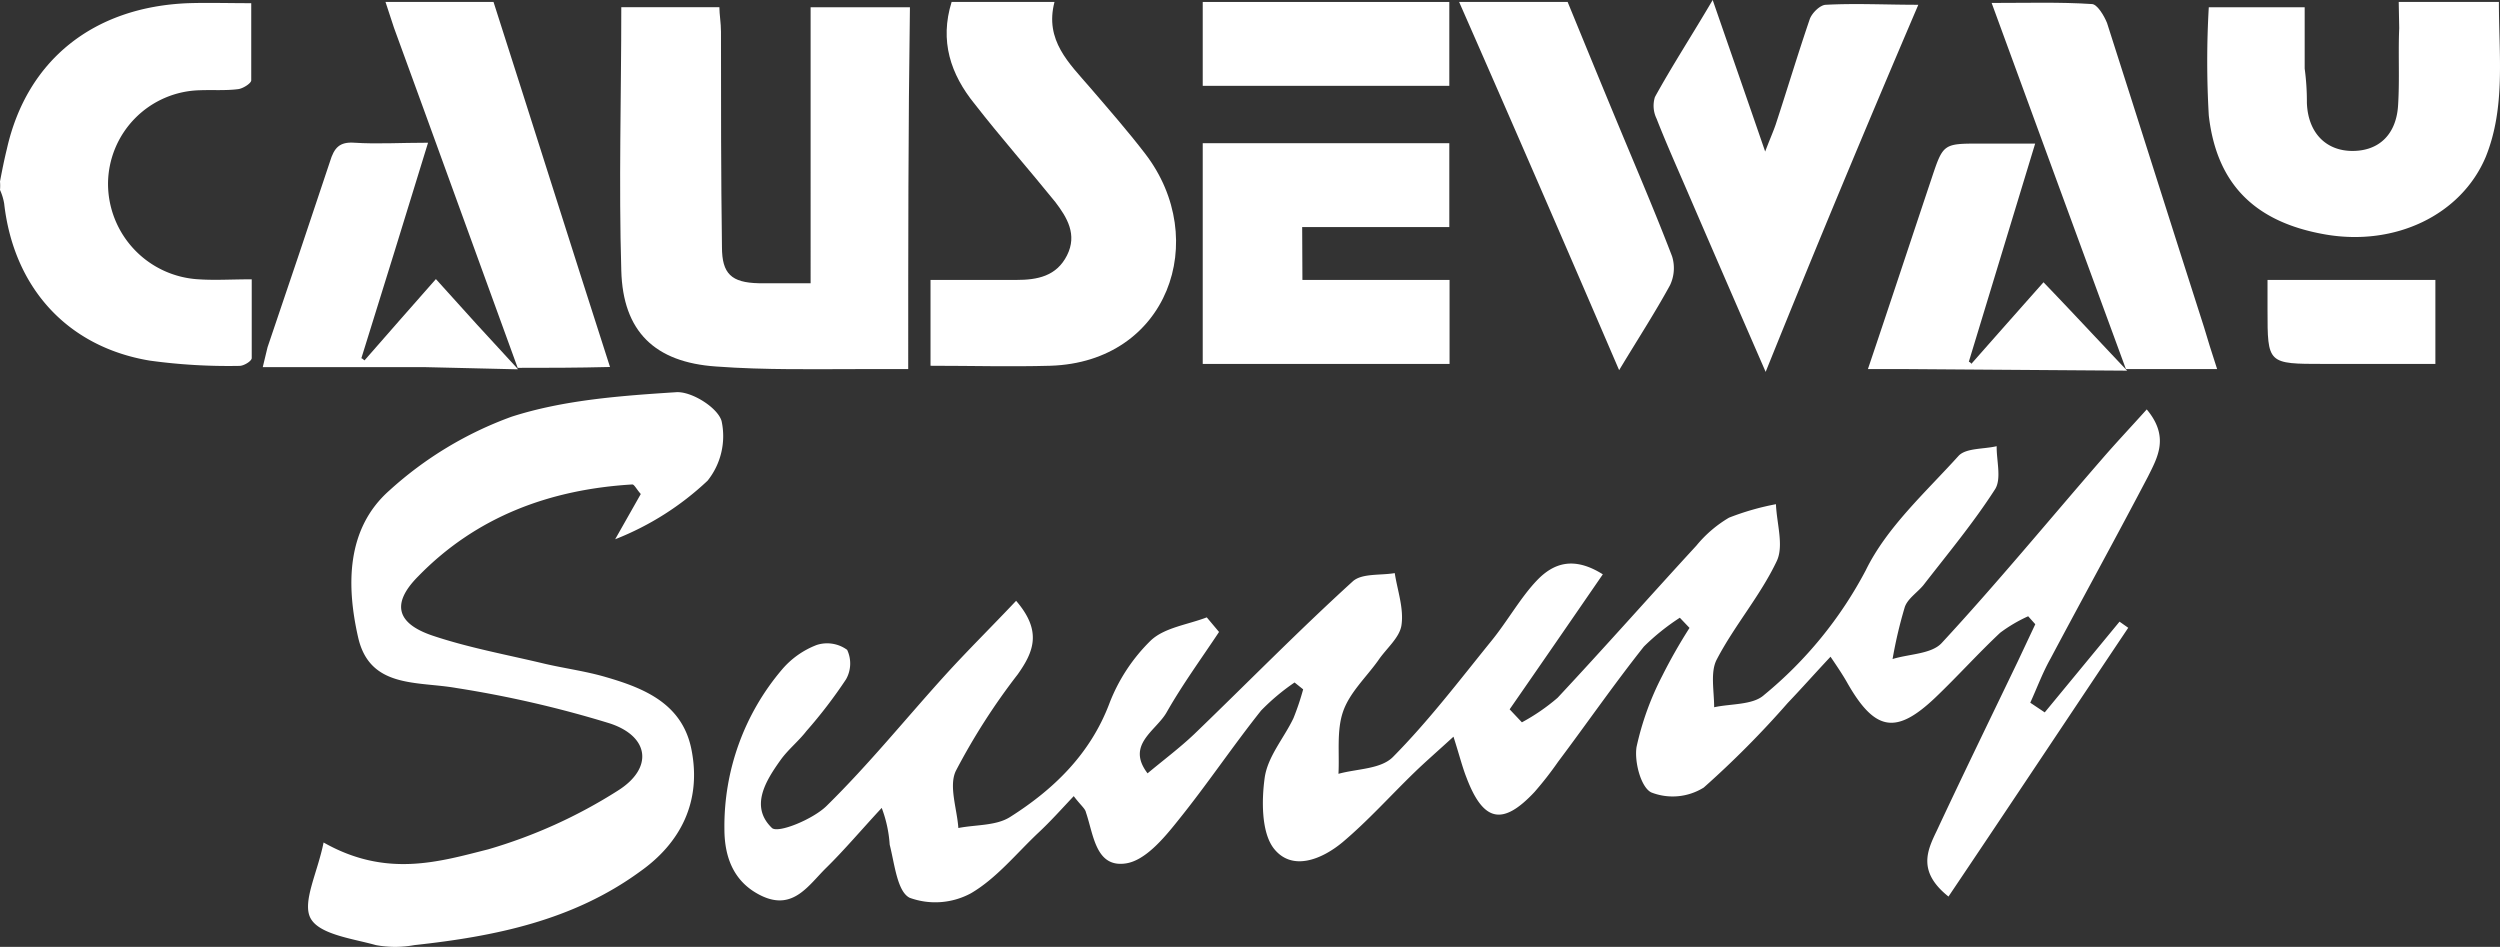
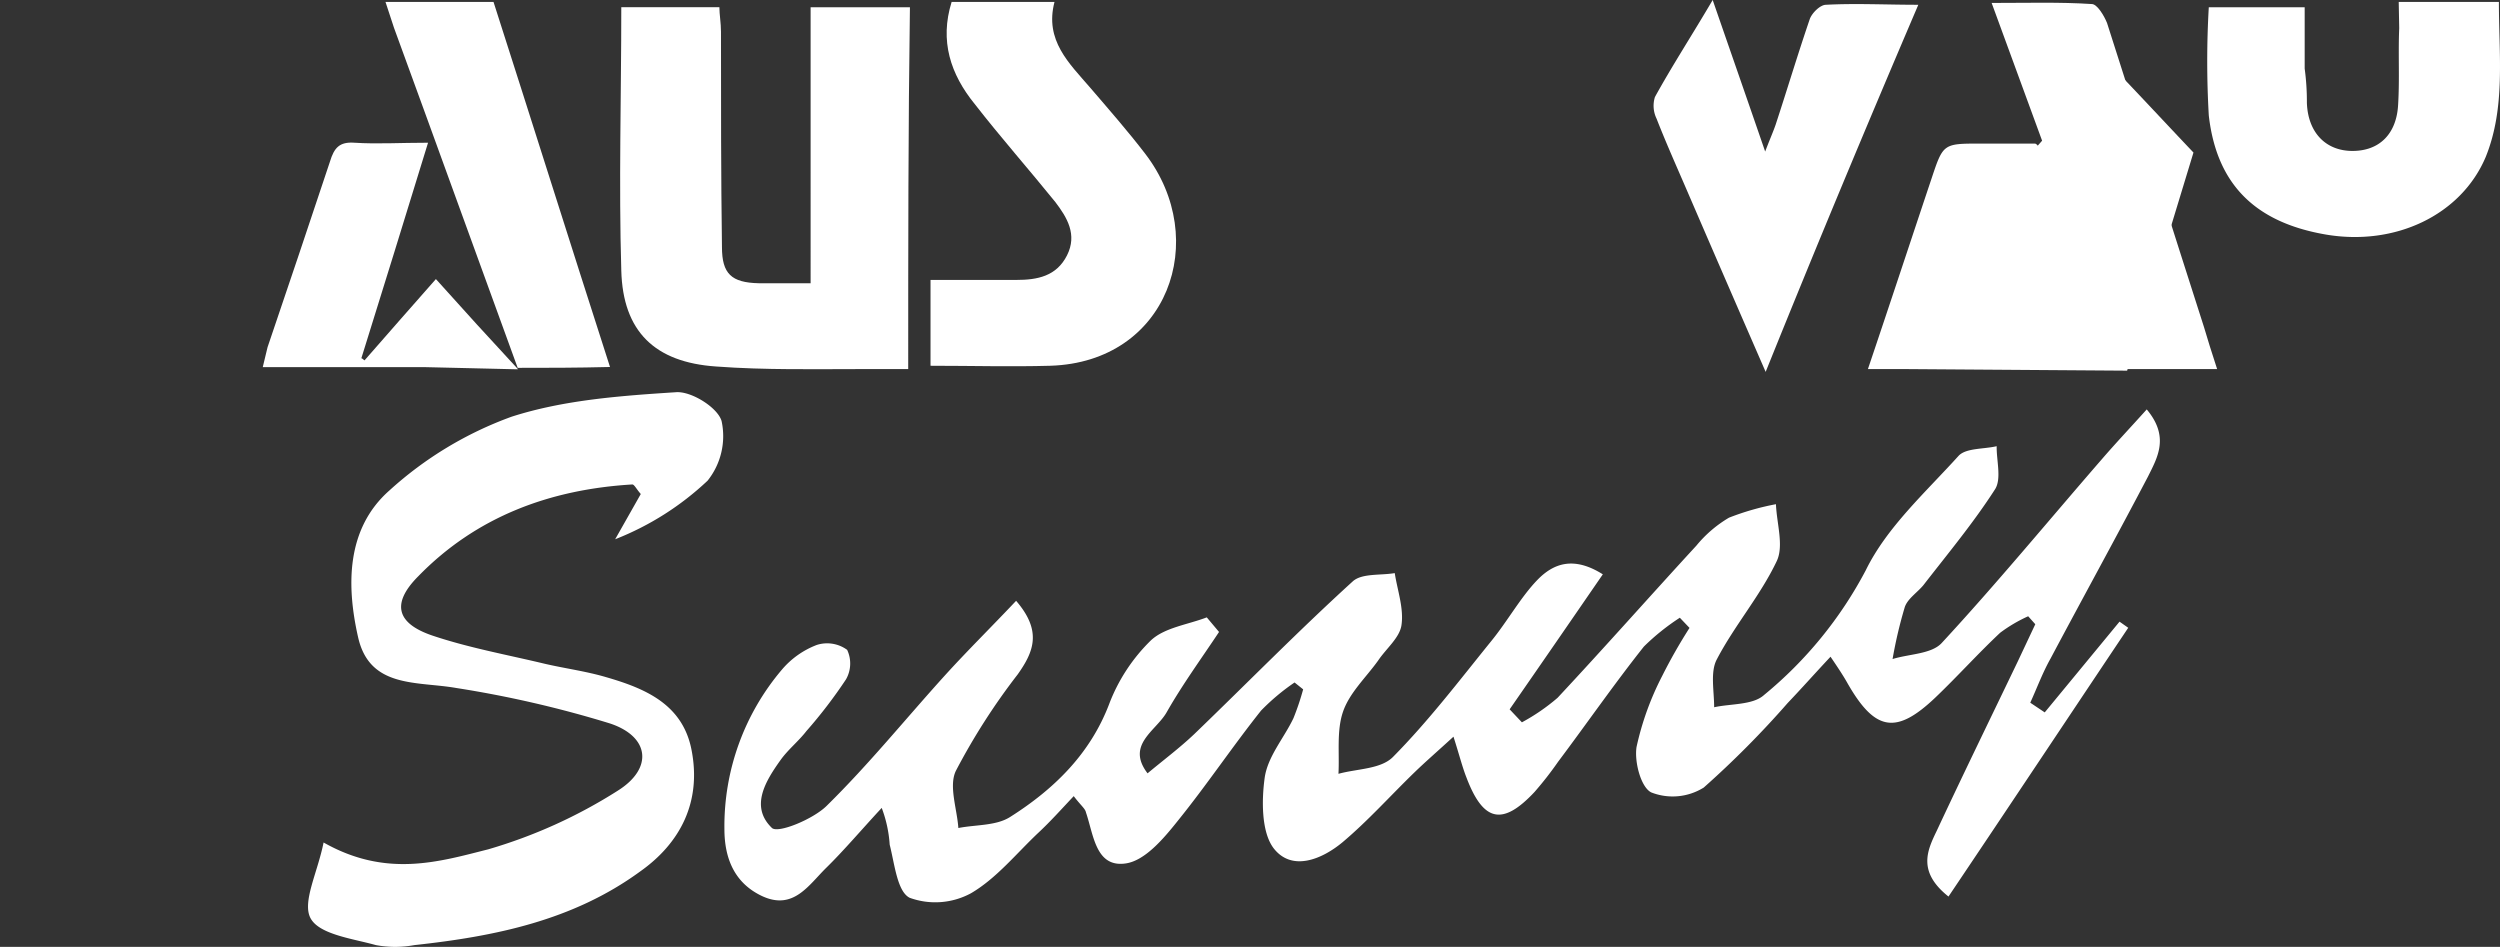
<svg xmlns="http://www.w3.org/2000/svg" viewBox="0 0 203.89 77.22">
  <rect x="0" y="0" width="203.89" height="77.22" fill="#333333" stroke="none" />
  <defs>
    <style>.cls-1{fill:#fff;}</style>
  </defs>
  <g id="Layer_2" data-name="Layer 2">
    <g id="Layer_1-2" data-name="Layer 1">
      <g id="Layer_2-2" data-name="Layer 2">
        <g id="Layer_1-2-2" data-name="Layer 1-2">
          <path class="cls-1" d="M130.72,46.84c-2.35-1.48-4-.93-5.35.47s-2.45,3.39-3.77,5c-2.59,3.2-5.1,6.5-8,9.43-1,1-2.93.95-4.44,1.37.09-1.7-.16-3.51.37-5.06s1.87-2.79,2.86-4.17c.67-1,1.76-1.86,1.91-2.9.2-1.36-.33-2.83-.55-4.24-1.16.2-2.69,0-3.43.68-4.4,4-8.61,8.3-12.92,12.45C96.21,61,94.87,62,93.59,63.07c-1.79-2.35.71-3.46,1.57-5,1.28-2.25,2.82-4.36,4.26-6.53l-1-1.19c-1.57.6-3.44.83-4.56,1.88a14.4,14.4,0,0,0-3.39,5.16c-1.56,4.12-4.55,7-8.09,9.24-1.14.73-2.81.62-4.22.9-.11-1.57-.79-3.42-.21-4.65A52.74,52.74,0,0,1,83,55c1.31-1.85,2-3.53-.13-6-2,2.12-3.91,4-5.73,6-3.24,3.57-6.26,7.32-9.71,10.71-1.1,1.1-4,2.29-4.48,1.81-1.8-1.74-.52-3.82.72-5.55.61-.85,1.45-1.51,2.1-2.35A39,39,0,0,0,69,55.4,2.61,2.61,0,0,0,69.09,53a2.77,2.77,0,0,0-2.48-.4,7,7,0,0,0-2.83,2,19.73,19.73,0,0,0-4.7,13c0,2.35.78,4.4,3.07,5.48,2.56,1.19,3.79-.89,5.24-2.31s3-3.25,4.52-4.88a10.37,10.37,0,0,1,.65,3c.4,1.56.61,3.82,1.63,4.33a6.11,6.11,0,0,0,5-.37c2.07-1.21,3.68-3.22,5.48-4.92,1-.93,1.87-1.91,2.9-3,.59.78.93,1,1,1.34.62,1.81.79,4.5,3.23,4.15,1.57-.22,3.08-2,4.25-3.47,2.37-2.93,4.46-6.06,6.8-9a17.63,17.63,0,0,1,2.73-2.29l.7.56a20.91,20.91,0,0,1-.79,2.35c-.78,1.64-2.11,3.13-2.35,4.88s-.29,4.4.74,5.74c1.48,1.9,3.91.91,5.6-.49,2.08-1.75,3.91-3.8,5.87-5.7.92-.89,1.89-1.73,3.19-2.92.5,1.57.72,2.47,1.05,3.31,1.37,3.63,2.94,4,5.56,1.2a28.07,28.07,0,0,0,1.92-2.46c2.35-3.13,4.58-6.35,7-9.4a18.4,18.4,0,0,1,2.93-2.35l.79.83a43.41,43.41,0,0,0-2.23,3.92,23.46,23.46,0,0,0-2.09,5.79c-.19,1.21.36,3.31,1.21,3.71a4.78,4.78,0,0,0,4.27-.4,77,77,0,0,0,6.85-6.9c1.1-1.15,2.16-2.35,3.49-3.77.68,1,1.05,1.57,1.35,2.1,2.27,4,4,4.28,7.22,1.21,1.79-1.71,3.45-3.56,5.26-5.26a12,12,0,0,1,2.29-1.35l.58.65c-.47,1-.94,2-1.44,3.06-2.2,4.58-4.43,9.15-6.58,13.75-.78,1.62-1.63,3.35.94,5.4,5-7.43,9.81-14.68,14.66-21.92l-.71-.5-6.1,7.4-1.18-.79c.55-1.2,1-2.44,1.66-3.61,2.63-4.95,5.34-9.87,7.94-14.83.78-1.57,1.77-3.24-.1-5.48-1.33,1.48-2.52,2.74-3.66,4.06-4.34,5-8.61,10.18-13.07,15-.84.9-2.66.88-4,1.3a36.46,36.46,0,0,1,1-4.25c.24-.68,1-1.16,1.51-1.77,2-2.58,4.09-5.09,5.85-7.83.54-.85.11-2.35.13-3.51-1.06.25-2.49.14-3.1.78-2.71,3-5.85,5.82-7.57,9.33a33.08,33.08,0,0,1-8.3,10.18c-.91.83-2.7.7-4.07,1,0-1.33-.33-2.89.22-3.91,1.44-2.76,3.54-5.18,4.88-8,.6-1.25,0-3.07-.06-4.65a21.22,21.22,0,0,0-3.83,1.1,10,10,0,0,0-2.66,2.28c-3.79,4.12-7.5,8.32-11.32,12.41a16.31,16.31,0,0,1-2.91,2l-1-1.06C125.64,54.22,128.14,50.59,130.72,46.84ZM26.39,68.71c-.49,2.47-1.78,4.89-1.05,6.2s3.43,1.64,5.32,2.17a8.66,8.66,0,0,0,3.13,0c6.55-.71,12.93-2,18.41-6,3.33-2.35,5-5.71,4.21-9.86-.7-3.77-3.77-5.07-7-6-1.63-.48-3.32-.7-5-1.09-3-.72-6.14-1.29-9.1-2.28S31.88,49.24,34.11,47c4.74-4.87,10.75-7.09,17.46-7.49.16,0,.33.37.69.78l-2.09,3.69a23.46,23.46,0,0,0,7.54-4.78,5.82,5.82,0,0,0,1.14-4.86c-.32-1.11-2.5-2.47-3.75-2.35-4.5.29-9.15.63-13.39,2a30,30,0,0,0-9.94,6c-3.57,3.14-3.51,7.83-2.56,12s4.83,3.56,8,4.12A89.58,89.58,0,0,1,49.74,59c3.24,1.07,3.55,3.66.65,5.48a41.05,41.05,0,0,1-10.58,4.79C35.81,70.28,31.51,71.61,26.39,68.71Z" />
        </g>
      </g>
      <g id="Layer_1-3" data-name="Layer 1">
-         <path class="cls-1" d="M0,14.8c.17-.9.35-1.8.56-2.65C2.18,4.92,7.61.56,15.36.26c1.62-.05,3.25,0,5.13,0,0,2.14,0,4.23,0,6.29,0,.25-.69.68-1.07.72-1,.13-2.1.05-3.12.09A7.67,7.67,0,0,0,8.81,15a7.82,7.82,0,0,0,7.4,7.78c1.33.09,2.66,0,4.32,0,0,2.23,0,4.32,0,6.42,0,.25-.64.64-1,.64a47,47,0,0,1-7.32-.43C5.43,28.28,1.11,23.4.34,16.6A4.48,4.48,0,0,0,0,15.49,4,4,0,0,0,0,14.8Z" />
        <path class="cls-1" d="M74.07,30.1H70.58c-4.06,0-8.16.09-12.18-.21-5-.34-7.6-2.86-7.73-7.82-.21-7.09,0-14.22,0-21.48h8c0,.59.13,1.28.13,2,0,5.85,0,11.71.08,17.56,0,2.18.77,2.9,3,2.95,1.32,0,2.65,0,4.23,0V.59h8.1C74.07,10.4,74.07,20.12,74.07,30.1Z" />
        <path class="cls-1" d="M86,.16c-.82,3.14,1.2,5,2.92,7,1.51,1.76,3.06,3.53,4.48,5.38,5.37,7,1.85,17-7.75,17.29-3.22.09-6.41,0-9.76,0v-7h7c1.72,0,3.27-.3,4.13-2s0-3.1-.95-4.35c-2.15-2.66-4.43-5.24-6.58-8C77.52,6.05,76.62,3.34,77.61.16Z" />
-         <path class="cls-1" d="M106.22,22.83h12v6.85H98.09v-18H118.2v6.84h-12Z" />
        <path class="cls-1" d="M195.63.16h8.17c0,4.37.55,8.61-1.07,12.63-2,4.75-7.4,7.32-13.09,6.33s-8.86-4.06-9.5-9.71a76.45,76.45,0,0,1,0-8.82h7.82v5a20.06,20.06,0,0,1,.18,2.78c.08,2.44,1.54,3.94,3.72,3.94s3.59-1.37,3.72-3.76c.13-2.1,0-4.15.09-6.25Z" />
        <path class="cls-1" d="M144,30.33c-2.18-5-4.28-9.84-6.33-14.59-.86-2-1.76-4-2.57-6.07a2.39,2.39,0,0,1-.13-1.76c1.41-2.56,3-5,4.71-7.91,1.45,4.19,2.78,8,4.28,12.36.38-1,.64-1.58.85-2.18.94-2.86,1.8-5.73,2.78-8.6.17-.51.86-1.19,1.33-1.19,2.44-.13,4.88,0,7.53,0C152.21,10.31,148.1,20.15,144,30.33Z" />
        <path class="cls-1" d="M42.22,30C38.84,20.74,35.51,11.5,32.13,2.26c-.22-.65-.43-1.29-.69-2.1h8.81c3.13,9.75,6.21,19.55,9.5,29.77C47,30,44.62,30,42.22,30Z" />
        <path class="cls-1" d="M173.38,30.1c-3.64-9.88-7.23-19.72-10.95-29.86,2.95,0,5.56-.08,8.17.09.43,0,1,.94,1.24,1.54,2.65,8.26,5.26,16.56,7.91,24.81.3,1,.6,2,1.07,3.42Z" />
-         <path class="cls-1" d="M119,.16h8.85c1.42,3.46,2.87,7,4.32,10.48s2.87,6.8,4.2,10.27a3.24,3.24,0,0,1-.17,2.35c-1.24,2.27-2.66,4.45-4.15,6.93C127.69,20.05,123.42,10.21,119,.16Z" />
        <path class="cls-1" d="M42.22,30.12c-2.56-.05-5.09-.13-7.66-.18-4.32,0-8.59,0-13.13,0,.17-.64.26-1.15.39-1.62,1.71-5.05,3.42-10.1,5.09-15.14.34-1.12.77-1.63,2-1.54,1.84.12,3.72,0,6,0-1.84,6-3.64,11.81-5.44,17.58.09,0,.18.13.26.17,1.88-2.14,3.77-4.32,5.82-6.63q3.33,3.72,6.67,7.32Z" />
-         <path class="cls-1" d="M173.48,30.23l-18.14-.13h-3c1.82-5.39,3.5-10.49,5.19-15.54.95-2.85.95-2.85,4-2.85h4.45L160.57,29.5a.44.44,0,0,1,.21.17c1.9-2.16,3.85-4.36,5.88-6.65,2.33,2.42,4.57,4.84,6.82,7.21Z" />
-         <path class="cls-1" d="M98.09,7V.16H118.2V7Z" />
-         <path class="cls-1" d="M184.93,22.83h13.69v6.85h-9.1c-4.59,0-4.59,0-4.59-4.41Z" />
+         <path class="cls-1" d="M173.48,30.23l-18.14-.13h-3c1.82-5.39,3.5-10.49,5.19-15.54.95-2.85.95-2.85,4-2.85h4.45a.44.44,0,0,1,.21.17c1.9-2.16,3.85-4.36,5.88-6.65,2.33,2.42,4.57,4.84,6.82,7.21Z" />
      </g>
    </g>
  </g>
</svg>